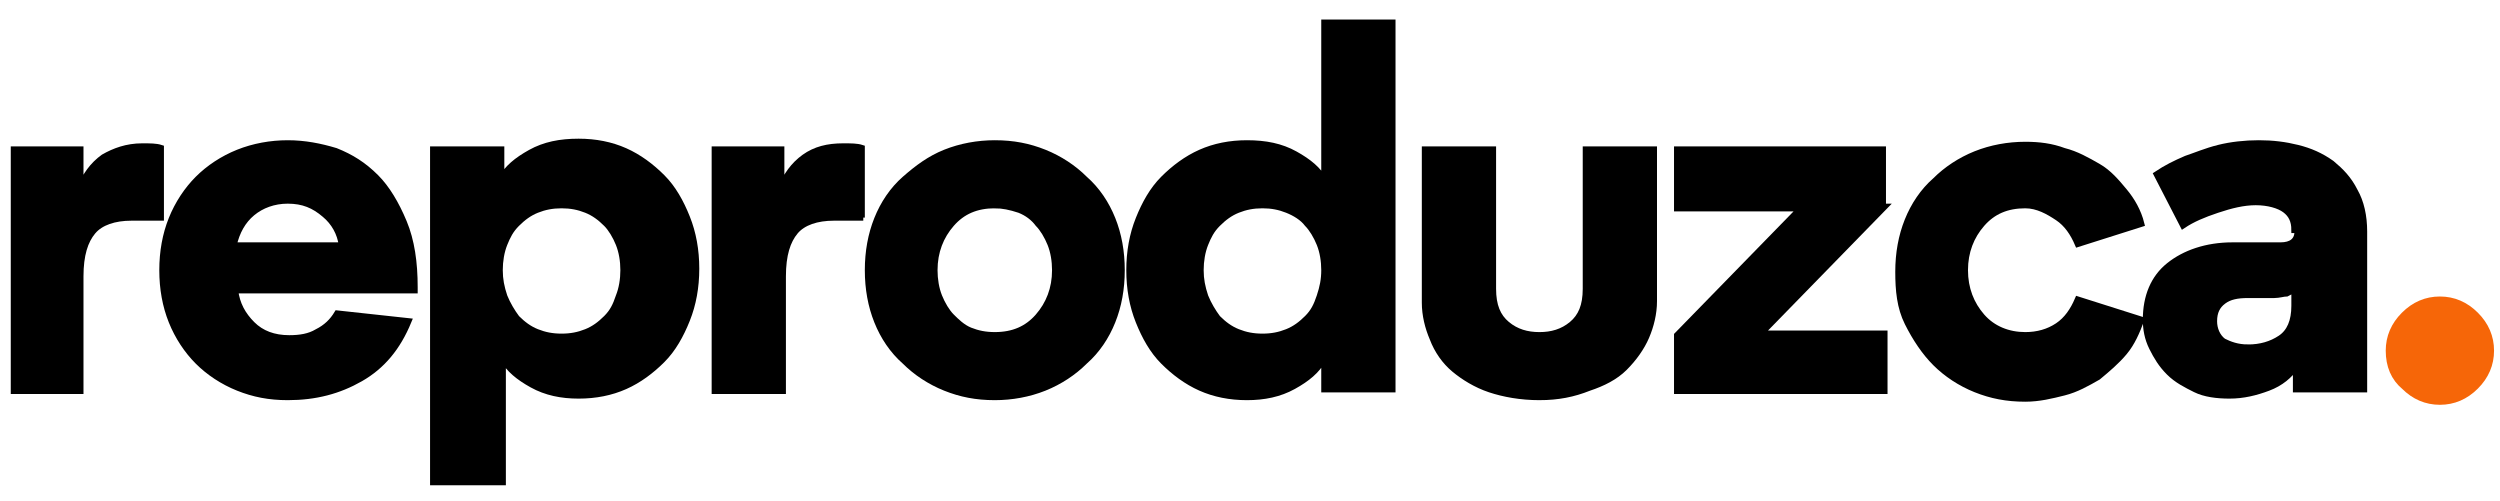
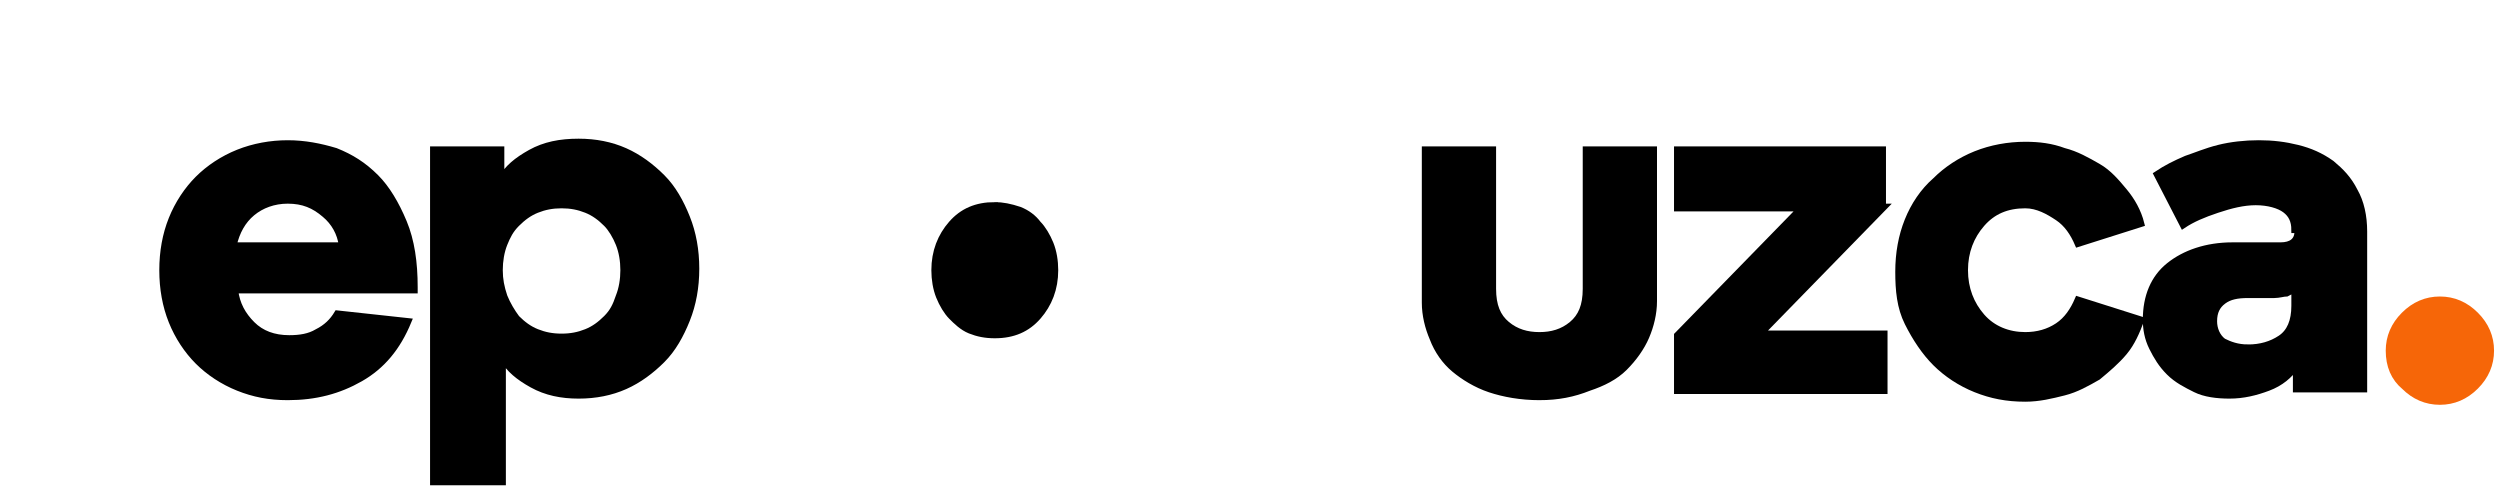
<svg xmlns="http://www.w3.org/2000/svg" xmlns:ns1="http://sodipodi.sourceforge.net/DTD/sodipodi-0.dtd" xmlns:ns2="http://www.inkscape.org/namespaces/inkscape" id="Layer_2" viewBox="0 0 160.45 32.15" ns1:docname="Stream_Logo_Horiz_POS_RGB_223351067_ES.svg" ns2:version="0.92.4 (5da689c313, 2019-01-14)">
  <defs id="defs4">
    <style id="style2">.cls-1{fill:#f66608;}</style>
  </defs>
  <g transform="matrix(0.993,0,0,0.993,0.393,0.063)" id="g45" style="fill:#000000;fill-opacity:1">
-     <path ns2:connector-curvature="0" d="M 10,14 H 8.1 c -1.1,0 -2,0.3 -2.5,0.9 -0.5,0.6 -0.8,1.5 -0.8,2.9 v 7.4 H 0.5 V 9.6 h 4.3 v 2.5 C 5.1,11.3 5.6,10.6 6.3,10.1 7,9.7 7.8,9.4 8.8,9.4 c 0.5,0 0.9,0 1.2,0.1 z" id="path23" style="fill:#000000;fill-opacity:1;stroke:#000000;stroke-width:0.4;stroke-miterlimit:4;stroke-dasharray:none;stroke-opacity:1" />
    <path ns2:connector-curvature="0" d="M 26.3,18.7 H 14.8 c 0.1,0.9 0.5,1.6 1.1,2.2 0.6,0.6 1.4,0.9 2.4,0.9 0.7,0 1.3,-0.1 1.8,-0.4 0.6,-0.3 1,-0.7 1.3,-1.2 l 4.6,0.5 c -0.7,1.7 -1.7,2.9 -3.1,3.7 -1.4,0.8 -2.9,1.2 -4.7,1.2 C 17,25.6 16,25.4 15,25 c -1,-0.4 -1.9,-1 -2.6,-1.7 -0.7,-0.7 -1.3,-1.6 -1.7,-2.6 -0.4,-1 -0.6,-2.1 -0.6,-3.3 0,-1.2 0.2,-2.3 0.6,-3.3 0.4,-1 1,-1.9 1.7,-2.6 0.7,-0.7 1.6,-1.3 2.6,-1.7 1,-0.4 2.1,-0.6 3.2,-0.6 1.1,0 2.1,0.2 3.1,0.5 1,0.4 1.8,0.9 2.6,1.7 0.7,0.7 1.3,1.7 1.8,2.9 0.5,1.2 0.7,2.6 0.7,4.2 v 0.2 z m -8.1,-5.8 c -0.9,0 -1.7,0.3 -2.3,0.8 -0.6,0.5 -1,1.2 -1.2,2.1 h 7 c -0.1,-0.8 -0.5,-1.5 -1.1,-2 -0.7,-0.6 -1.4,-0.9 -2.4,-0.9 z" id="path25" style="fill:#000000;fill-opacity:1;stroke:#000000;stroke-width:0.4;stroke-miterlimit:4;stroke-dasharray:none;stroke-opacity:1" />
    <path ns2:connector-curvature="0" d="M 32,31.1 H 27.6 V 9.6 H 32 v 0.7 c 0,0.4 0,0.7 0,0.8 0,0.2 0,0.3 0,0.4 0.4,-0.7 1,-1.2 1.9,-1.7 0.9,-0.5 1.9,-0.7 3.1,-0.7 1.1,0 2.1,0.2 3,0.6 0.9,0.4 1.7,1 2.4,1.7 0.7,0.7 1.2,1.6 1.6,2.6 0.4,1 0.6,2.1 0.6,3.3 0,1.2 -0.2,2.3 -0.6,3.3 -0.4,1 -0.9,1.9 -1.6,2.6 -0.7,0.7 -1.5,1.3 -2.4,1.7 -0.9,0.4 -1.9,0.6 -3,0.6 -1.1,0 -2.1,-0.2 -3,-0.7 -0.9,-0.5 -1.5,-1 -1.9,-1.7 v 8 z m 3.9,-17.9 c -0.6,0 -1.1,0.1 -1.6,0.3 -0.5,0.2 -0.9,0.5 -1.3,0.9 -0.4,0.4 -0.6,0.8 -0.8,1.3 -0.2,0.5 -0.3,1.1 -0.3,1.7 0,0.6 0.1,1.1 0.3,1.7 0.2,0.5 0.5,1 0.8,1.4 0.4,0.4 0.8,0.7 1.3,0.9 0.5,0.2 1,0.3 1.6,0.3 0.6,0 1.1,-0.1 1.6,-0.3 0.5,-0.2 0.9,-0.5 1.3,-0.9 0.4,-0.4 0.6,-0.8 0.8,-1.4 0.2,-0.5 0.3,-1.1 0.3,-1.7 0,-0.6 -0.1,-1.2 -0.3,-1.7 -0.2,-0.5 -0.5,-1 -0.8,-1.3 C 38.4,14 38,13.7 37.5,13.5 37,13.3 36.5,13.2 35.9,13.2 Z" id="path27" style="fill:#000000;fill-opacity:1;stroke:#000000;stroke-width:0.4;stroke-miterlimit:4;stroke-dasharray:none;stroke-opacity:1" />
-     <path ns2:connector-curvature="0" d="m 55.4,14 h -1.9 c -1.1,0 -2,0.3 -2.5,0.9 -0.5,0.6 -0.8,1.5 -0.8,2.9 v 7.4 H 45.8 V 9.6 h 4.3 v 2.5 c 0.3,-0.8 0.8,-1.5 1.5,-2 0.7,-0.5 1.5,-0.7 2.5,-0.7 0.5,0 0.9,0 1.2,0.1 V 14 Z" id="path29" style="fill:#000000;fill-opacity:1;stroke:#000000;stroke-width:0.4;stroke-miterlimit:4;stroke-dasharray:none;stroke-opacity:1" />
-     <path ns2:connector-curvature="0" d="m 63.9,25.6 c -1.2,0 -2.2,-0.2 -3.2,-0.6 -1,-0.4 -1.9,-1 -2.6,-1.7 -0.8,-0.7 -1.4,-1.6 -1.8,-2.6 -0.4,-1 -0.6,-2.1 -0.6,-3.3 0,-1.2 0.2,-2.3 0.6,-3.3 0.4,-1 1,-1.9 1.8,-2.6 0.8,-0.7 1.6,-1.3 2.6,-1.7 1,-0.4 2.1,-0.6 3.2,-0.6 1.2,0 2.2,0.2 3.2,0.6 1,0.4 1.9,1 2.6,1.7 0.8,0.7 1.4,1.6 1.8,2.6 0.4,1 0.6,2.1 0.6,3.3 0,1.2 -0.2,2.3 -0.6,3.3 -0.4,1 -1,1.9 -1.8,2.6 -0.7,0.7 -1.6,1.3 -2.6,1.7 -1,0.4 -2.1,0.6 -3.2,0.6 z m 0,-12.4 c -1.2,0 -2.1,0.4 -2.8,1.2 -0.7,0.8 -1.1,1.8 -1.1,3 0,0.6 0.1,1.2 0.3,1.7 0.2,0.5 0.5,1 0.8,1.3 0.3,0.3 0.7,0.7 1.2,0.9 0.5,0.2 1,0.3 1.6,0.3 1.2,0 2.1,-0.4 2.8,-1.2 0.7,-0.8 1.1,-1.8 1.1,-3 0,-0.6 -0.1,-1.2 -0.3,-1.7 C 67.3,15.2 67,14.7 66.7,14.4 66.4,14 66,13.7 65.5,13.5 64.9,13.3 64.4,13.2 63.9,13.2 Z" id="path31" style="fill:#000000;fill-opacity:1;stroke:#000000;stroke-width:0.4;stroke-miterlimit:4;stroke-dasharray:none;stroke-opacity:1" />
-     <path ns2:connector-curvature="0" d="m 85.1,23.2 c -0.4,0.7 -1,1.2 -1.9,1.7 -0.9,0.5 -1.9,0.7 -3,0.7 -1.1,0 -2.1,-0.2 -3,-0.6 -0.9,-0.4 -1.7,-1 -2.4,-1.7 -0.7,-0.7 -1.2,-1.6 -1.6,-2.6 -0.4,-1 -0.6,-2.1 -0.6,-3.3 0,-1.2 0.2,-2.3 0.6,-3.3 0.4,-1 0.9,-1.9 1.6,-2.6 0.7,-0.7 1.5,-1.3 2.4,-1.7 0.9,-0.4 1.9,-0.6 3,-0.6 1.2,0 2.2,0.2 3.1,0.7 0.9,0.5 1.5,1 1.9,1.7 0,-0.2 0,-0.7 0,-1.2 0,-0.5 0,-1.1 0,-1.7 V 1.4 h 4.4 v 23.7 h -4.4 v -1.9 z m -3.9,-10 c -0.6,0 -1.1,0.1 -1.6,0.3 -0.5,0.2 -0.9,0.5 -1.3,0.9 -0.4,0.4 -0.6,0.8 -0.8,1.3 -0.2,0.5 -0.3,1.1 -0.3,1.7 0,0.6 0.1,1.1 0.3,1.7 0.2,0.5 0.5,1 0.8,1.4 0.4,0.4 0.8,0.7 1.3,0.9 0.5,0.2 1,0.3 1.6,0.3 0.6,0 1.1,-0.1 1.6,-0.3 0.5,-0.2 0.9,-0.5 1.3,-0.9 0.4,-0.4 0.6,-0.8 0.8,-1.4 0.2,-0.6 0.3,-1.1 0.3,-1.7 0,-0.6 -0.1,-1.2 -0.3,-1.7 -0.2,-0.5 -0.5,-1 -0.8,-1.3 -0.3,-0.4 -0.8,-0.7 -1.3,-0.9 -0.5,-0.2 -1,-0.3 -1.6,-0.3 z" id="path33" style="fill:#000000;fill-opacity:1;stroke:#000000;stroke-width:0.4;stroke-miterlimit:4;stroke-dasharray:none;stroke-opacity:1" />
+     <path ns2:connector-curvature="0" d="m 63.9,25.6 z m 0,-12.4 c -1.2,0 -2.1,0.4 -2.8,1.2 -0.7,0.8 -1.1,1.8 -1.1,3 0,0.6 0.1,1.2 0.3,1.7 0.2,0.5 0.5,1 0.8,1.3 0.3,0.3 0.7,0.7 1.2,0.9 0.5,0.2 1,0.3 1.6,0.3 1.2,0 2.1,-0.4 2.8,-1.2 0.7,-0.8 1.1,-1.8 1.1,-3 0,-0.6 -0.1,-1.2 -0.3,-1.7 C 67.3,15.2 67,14.7 66.7,14.4 66.4,14 66,13.7 65.5,13.5 64.9,13.3 64.4,13.2 63.9,13.2 Z" id="path31" style="fill:#000000;fill-opacity:1;stroke:#000000;stroke-width:0.4;stroke-miterlimit:4;stroke-dasharray:none;stroke-opacity:1" />
    <path ns2:connector-curvature="0" d="m 99.1,25.6 c -1.2,0 -2.3,-0.2 -3.2,-0.5 C 95,24.8 94.2,24.3 93.6,23.8 93,23.3 92.5,22.6 92.2,21.8 91.9,21.1 91.7,20.3 91.7,19.5 V 9.6 h 4.4 v 9 c 0,1.1 0.3,1.8 0.9,2.3 0.6,0.5 1.3,0.7 2.1,0.7 0.8,0 1.5,-0.2 2.1,-0.7 0.6,-0.5 0.9,-1.2 0.9,-2.3 v -9 h 4.4 v 9.8 c 0,0.8 -0.2,1.6 -0.5,2.3 -0.3,0.7 -0.8,1.4 -1.4,2 -0.6,0.6 -1.4,1 -2.3,1.3 -1,0.4 -2,0.6 -3.2,0.6 z" id="path35" style="fill:#000000;fill-opacity:1;stroke:#000000;stroke-width:0.4;stroke-miterlimit:4;stroke-dasharray:none;stroke-opacity:1" />
    <path ns2:connector-curvature="0" d="m 121.4,13.3 -8,8.2 h 8 v 3.7 H 108 v -3.6 l 8,-8.2 h -8 V 9.6 h 13.3 v 3.7 z" id="path37" style="fill:#000000;fill-opacity:1;stroke:#000000;stroke-width:0.4;stroke-miterlimit:4;stroke-dasharray:none;stroke-opacity:1" />
    <path ns2:connector-curvature="0" d="m 130.5,13.2 c -1.2,0 -2.1,0.4 -2.8,1.2 -0.7,0.8 -1.1,1.8 -1.1,3 0,1.2 0.4,2.2 1.1,3 0.7,0.8 1.7,1.2 2.8,1.2 0.8,0 1.5,-0.2 2.1,-0.6 0.6,-0.4 1,-1 1.3,-1.7 l 4.1,1.3 c -0.3,0.8 -0.6,1.5 -1.1,2.1 -0.5,0.6 -1.1,1.1 -1.7,1.6 -0.7,0.4 -1.4,0.8 -2.2,1 -0.8,0.2 -1.6,0.4 -2.5,0.4 -1.2,0 -2.2,-0.2 -3.2,-0.6 -1,-0.4 -1.9,-1 -2.6,-1.7 -0.7,-0.7 -1.3,-1.6 -1.8,-2.6 -0.5,-1 -0.6,-2.1 -0.6,-3.3 0,-1.2 0.2,-2.3 0.6,-3.3 0.4,-1 1,-1.9 1.8,-2.6 0.7,-0.7 1.6,-1.3 2.6,-1.7 1,-0.4 2.1,-0.6 3.2,-0.6 0.9,0 1.7,0.1 2.5,0.4 0.8,0.2 1.5,0.6 2.2,1 0.7,0.4 1.2,1 1.7,1.6 0.5,0.6 0.9,1.3 1.1,2.1 l -4.1,1.3 c -0.3,-0.7 -0.7,-1.3 -1.3,-1.7 -0.6,-0.4 -1.3,-0.8 -2.1,-0.8 z" id="path39" style="fill:#000000;fill-opacity:1;stroke:#000000;stroke-width:0.4;stroke-miterlimit:4;stroke-dasharray:none;stroke-opacity:1" />
    <path ns2:connector-curvature="0" d="m 147.9,14.8 c 0,-0.6 -0.2,-1 -0.6,-1.3 -0.4,-0.3 -1.1,-0.5 -1.9,-0.5 -0.8,0 -1.6,0.2 -2.5,0.5 -0.9,0.3 -1.6,0.6 -2.2,1 L 139,11.2 c 0.6,-0.4 1.2,-0.7 1.9,-1 0.6,-0.2 1.3,-0.5 2.1,-0.7 0.8,-0.2 1.7,-0.3 2.6,-0.3 0.9,0 1.7,0.1 2.5,0.3 0.8,0.2 1.5,0.5 2.2,1 0.6,0.5 1.1,1 1.5,1.8 0.4,0.7 0.6,1.6 0.6,2.6 V 25.1 H 148 v -1.5 c -0.4,0.6 -1,1.1 -1.8,1.4 -0.8,0.3 -1.6,0.5 -2.5,0.5 -0.8,0 -1.6,-0.1 -2.2,-0.4 -0.6,-0.3 -1.2,-0.6 -1.7,-1.1 -0.5,-0.5 -0.8,-1 -1.1,-1.6 -0.3,-0.6 -0.4,-1.2 -0.4,-1.8 0,-1.5 0.5,-2.7 1.5,-3.5 1,-0.8 2.4,-1.3 4.1,-1.3 h 3.1 c 0.7,0 1.1,-0.3 1.1,-0.9 v -0.1 z m -3,7.6 c 0.8,0 1.5,-0.2 2.1,-0.6 0.6,-0.4 0.9,-1.1 0.9,-2.1 v -1.1 c -0.1,0.1 -0.3,0.2 -0.5,0.3 -0.2,0 -0.5,0.1 -0.8,0.1 h -1.7 c -0.7,0 -1.2,0.1 -1.6,0.4 -0.4,0.3 -0.6,0.7 -0.6,1.3 0,0.5 0.2,1 0.6,1.3 0.4,0.2 0.9,0.4 1.6,0.4 z" id="path41" style="fill:#000000;fill-opacity:1;stroke:#000000;stroke-width:0.4;stroke-miterlimit:4;stroke-dasharray:none;stroke-opacity:1" />
    <path ns2:connector-curvature="0" class="st2" d="m 154.3,22.6 c 0,-0.8 0.3,-1.5 0.9,-2.1 0.6,-0.6 1.3,-0.9 2.1,-0.9 0.8,0 1.5,0.3 2.1,0.9 0.6,0.6 0.9,1.3 0.9,2.1 0,0.8 -0.3,1.5 -0.9,2.1 -0.6,0.6 -1.3,0.9 -2.1,0.9 -0.8,0 -1.5,-0.3 -2.1,-0.9 -0.6,-0.5 -0.9,-1.2 -0.9,-2.1 z" id="path43" style="fill:#f66608;fill-opacity:1;stroke:#f66608;stroke-opacity:1" />
  </g>
</svg>